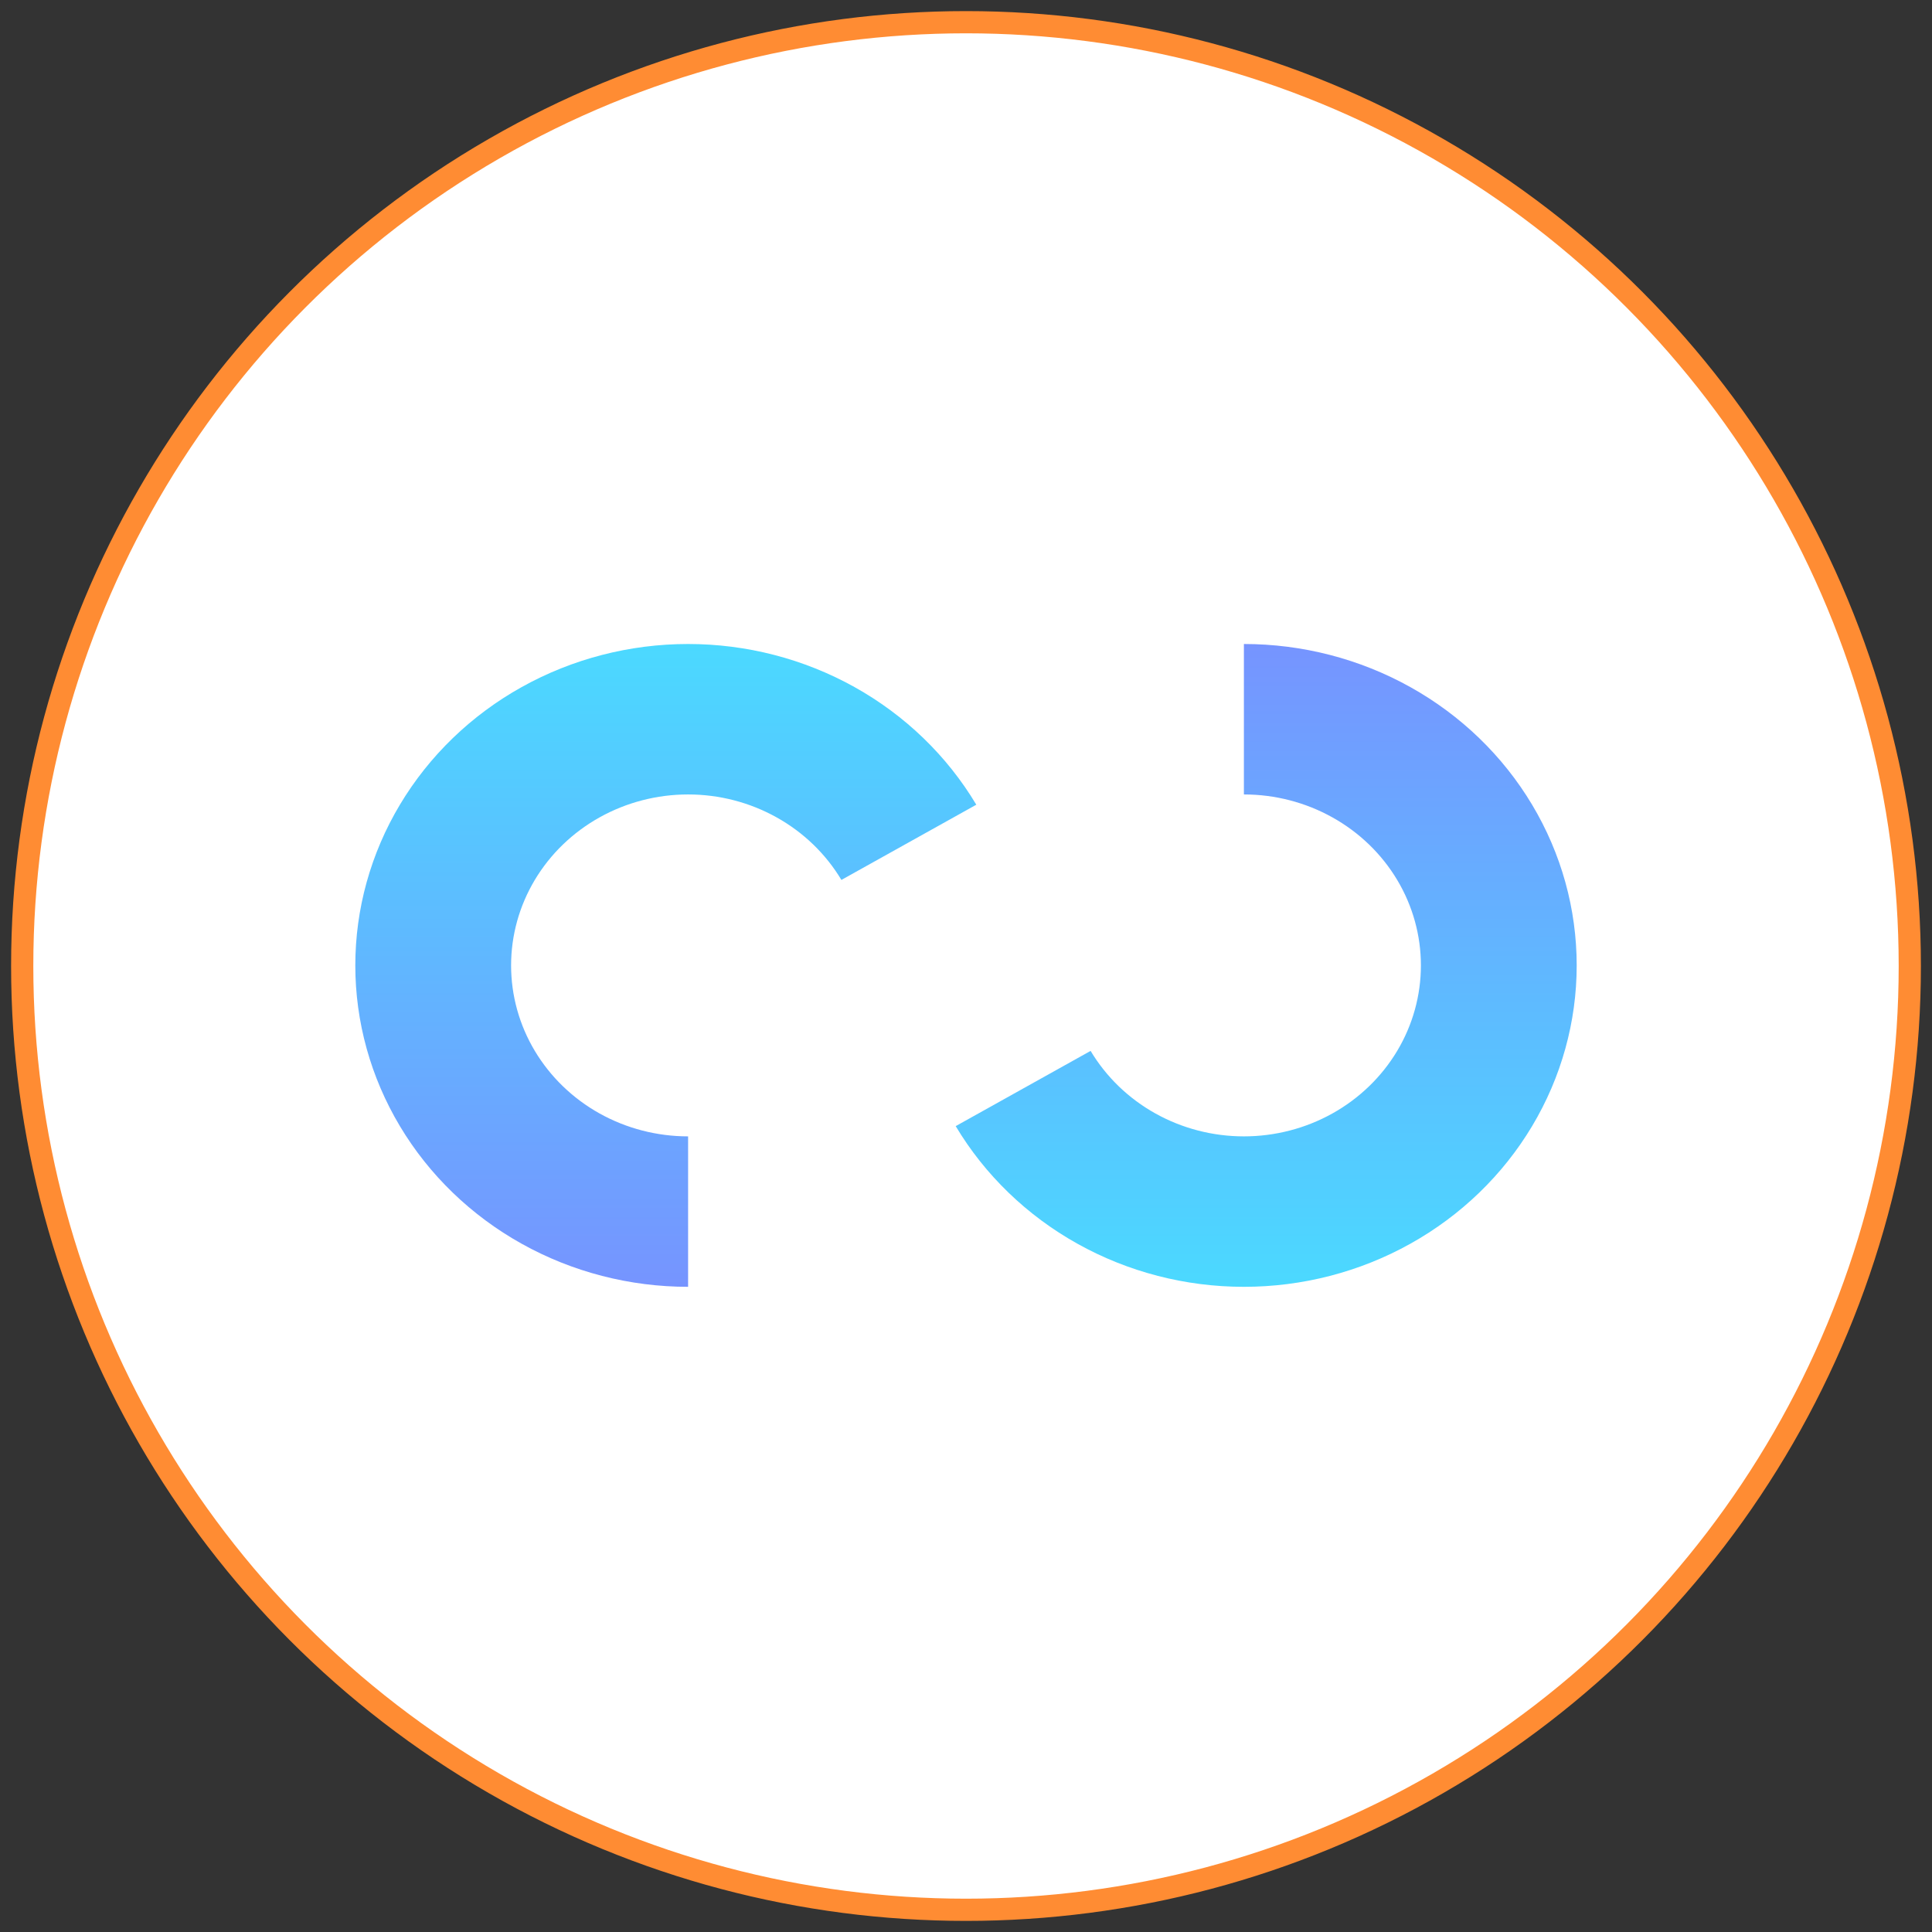
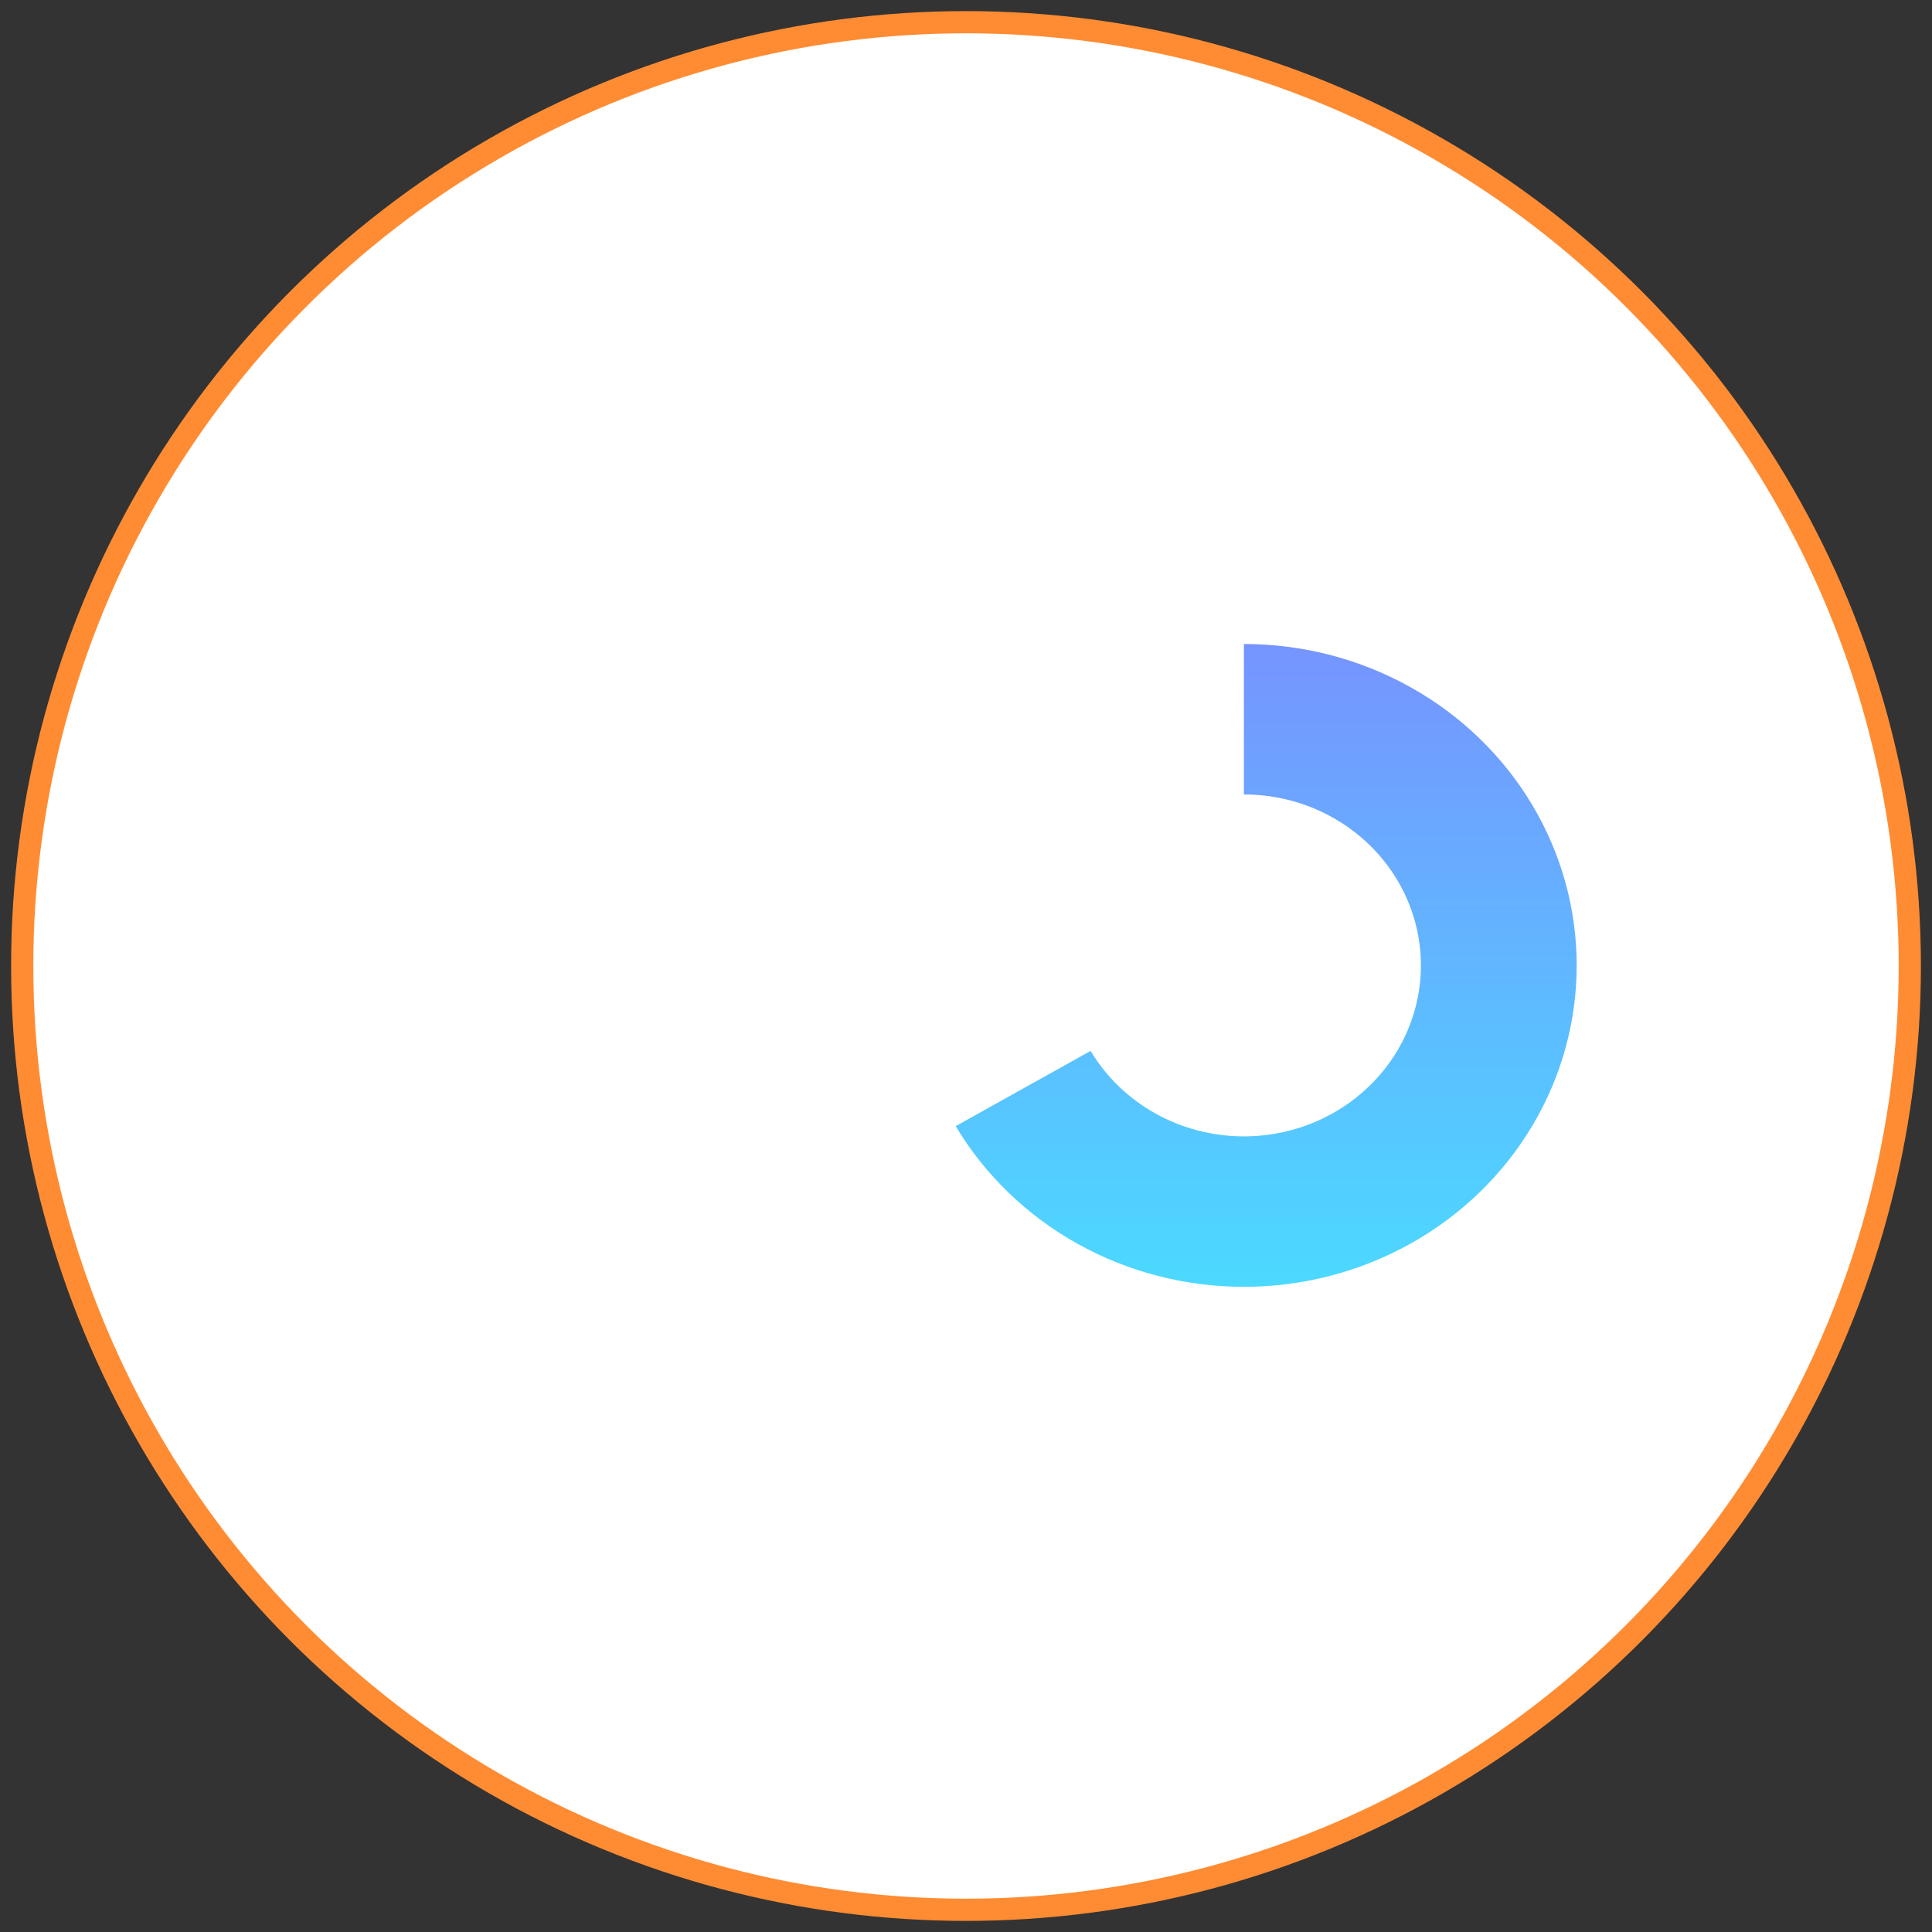
<svg xmlns="http://www.w3.org/2000/svg" width="87" height="87" viewBox="0 0 87 87" fill="none">
  <rect x="0" y="0" width="87" height="87" fill="#333333" stroke="none" />
  <circle cx="43.5" cy="43.5" r="42.5" fill="white" stroke="#FF8C33" />
-   <path d="M30.986 57.947C28.355 57.947 25.771 57.279 23.493 56.008C21.215 54.738 19.323 52.911 18.008 50.711C16.692 48.51 16 46.014 16 43.474C16 40.933 16.692 38.437 18.008 36.237C19.323 34.037 21.215 32.209 23.493 30.939C25.771 29.669 28.355 29 30.986 29C33.617 29 36.201 29.669 38.479 30.939C40.757 32.209 42.649 34.037 43.964 36.237L37.889 39.624C37.189 38.454 36.183 37.482 34.971 36.807C33.76 36.131 32.385 35.775 30.986 35.775C29.587 35.775 28.212 36.131 27 36.807C25.789 37.482 24.783 38.454 24.083 39.624C23.383 40.795 23.015 42.122 23.015 43.474C23.015 44.825 23.383 46.153 24.083 47.323C24.783 48.493 25.789 49.465 27 50.141C28.212 50.816 29.587 51.172 30.986 51.172V57.947Z" fill="url(#paint0_linear_1901_19)" />
  <path d="M56.014 29C58.645 29 61.229 29.669 63.507 30.939C65.785 32.209 67.677 34.037 68.992 36.237C70.308 38.437 71 40.933 71 43.474C71 46.014 70.308 48.51 68.992 50.711C67.677 52.911 65.785 54.738 63.507 56.008C61.229 57.279 58.645 57.947 56.014 57.947C53.383 57.947 50.799 57.279 48.521 56.008C46.243 54.738 44.351 52.911 43.036 50.711L49.111 47.323C49.811 48.493 50.817 49.465 52.029 50.141C53.24 50.816 54.615 51.172 56.014 51.172C57.413 51.172 58.788 50.816 59.999 50.141C61.211 49.465 62.217 48.493 62.917 47.323C63.617 46.153 63.985 44.825 63.985 43.474C63.985 42.122 63.617 40.795 62.917 39.624C62.217 38.454 61.211 37.482 59.999 36.807C58.788 36.131 57.413 35.775 56.014 35.775V29Z" fill="url(#paint1_linear_1901_19)" />
  <defs>
    <linearGradient id="paint0_linear_1901_19" x1="43.5" y1="29" x2="43.5" y2="57.947" gradientUnits="userSpaceOnUse">
      <stop stop-color="#4BD9FF" />
      <stop offset="1" stop-color="#7694FF" />
    </linearGradient>
    <linearGradient id="paint1_linear_1901_19" x1="43.5" y1="29" x2="43.5" y2="57.947" gradientUnits="userSpaceOnUse">
      <stop stop-color="#7694FF" />
      <stop offset="1" stop-color="#4BD9FF" />
    </linearGradient>
  </defs>
</svg>